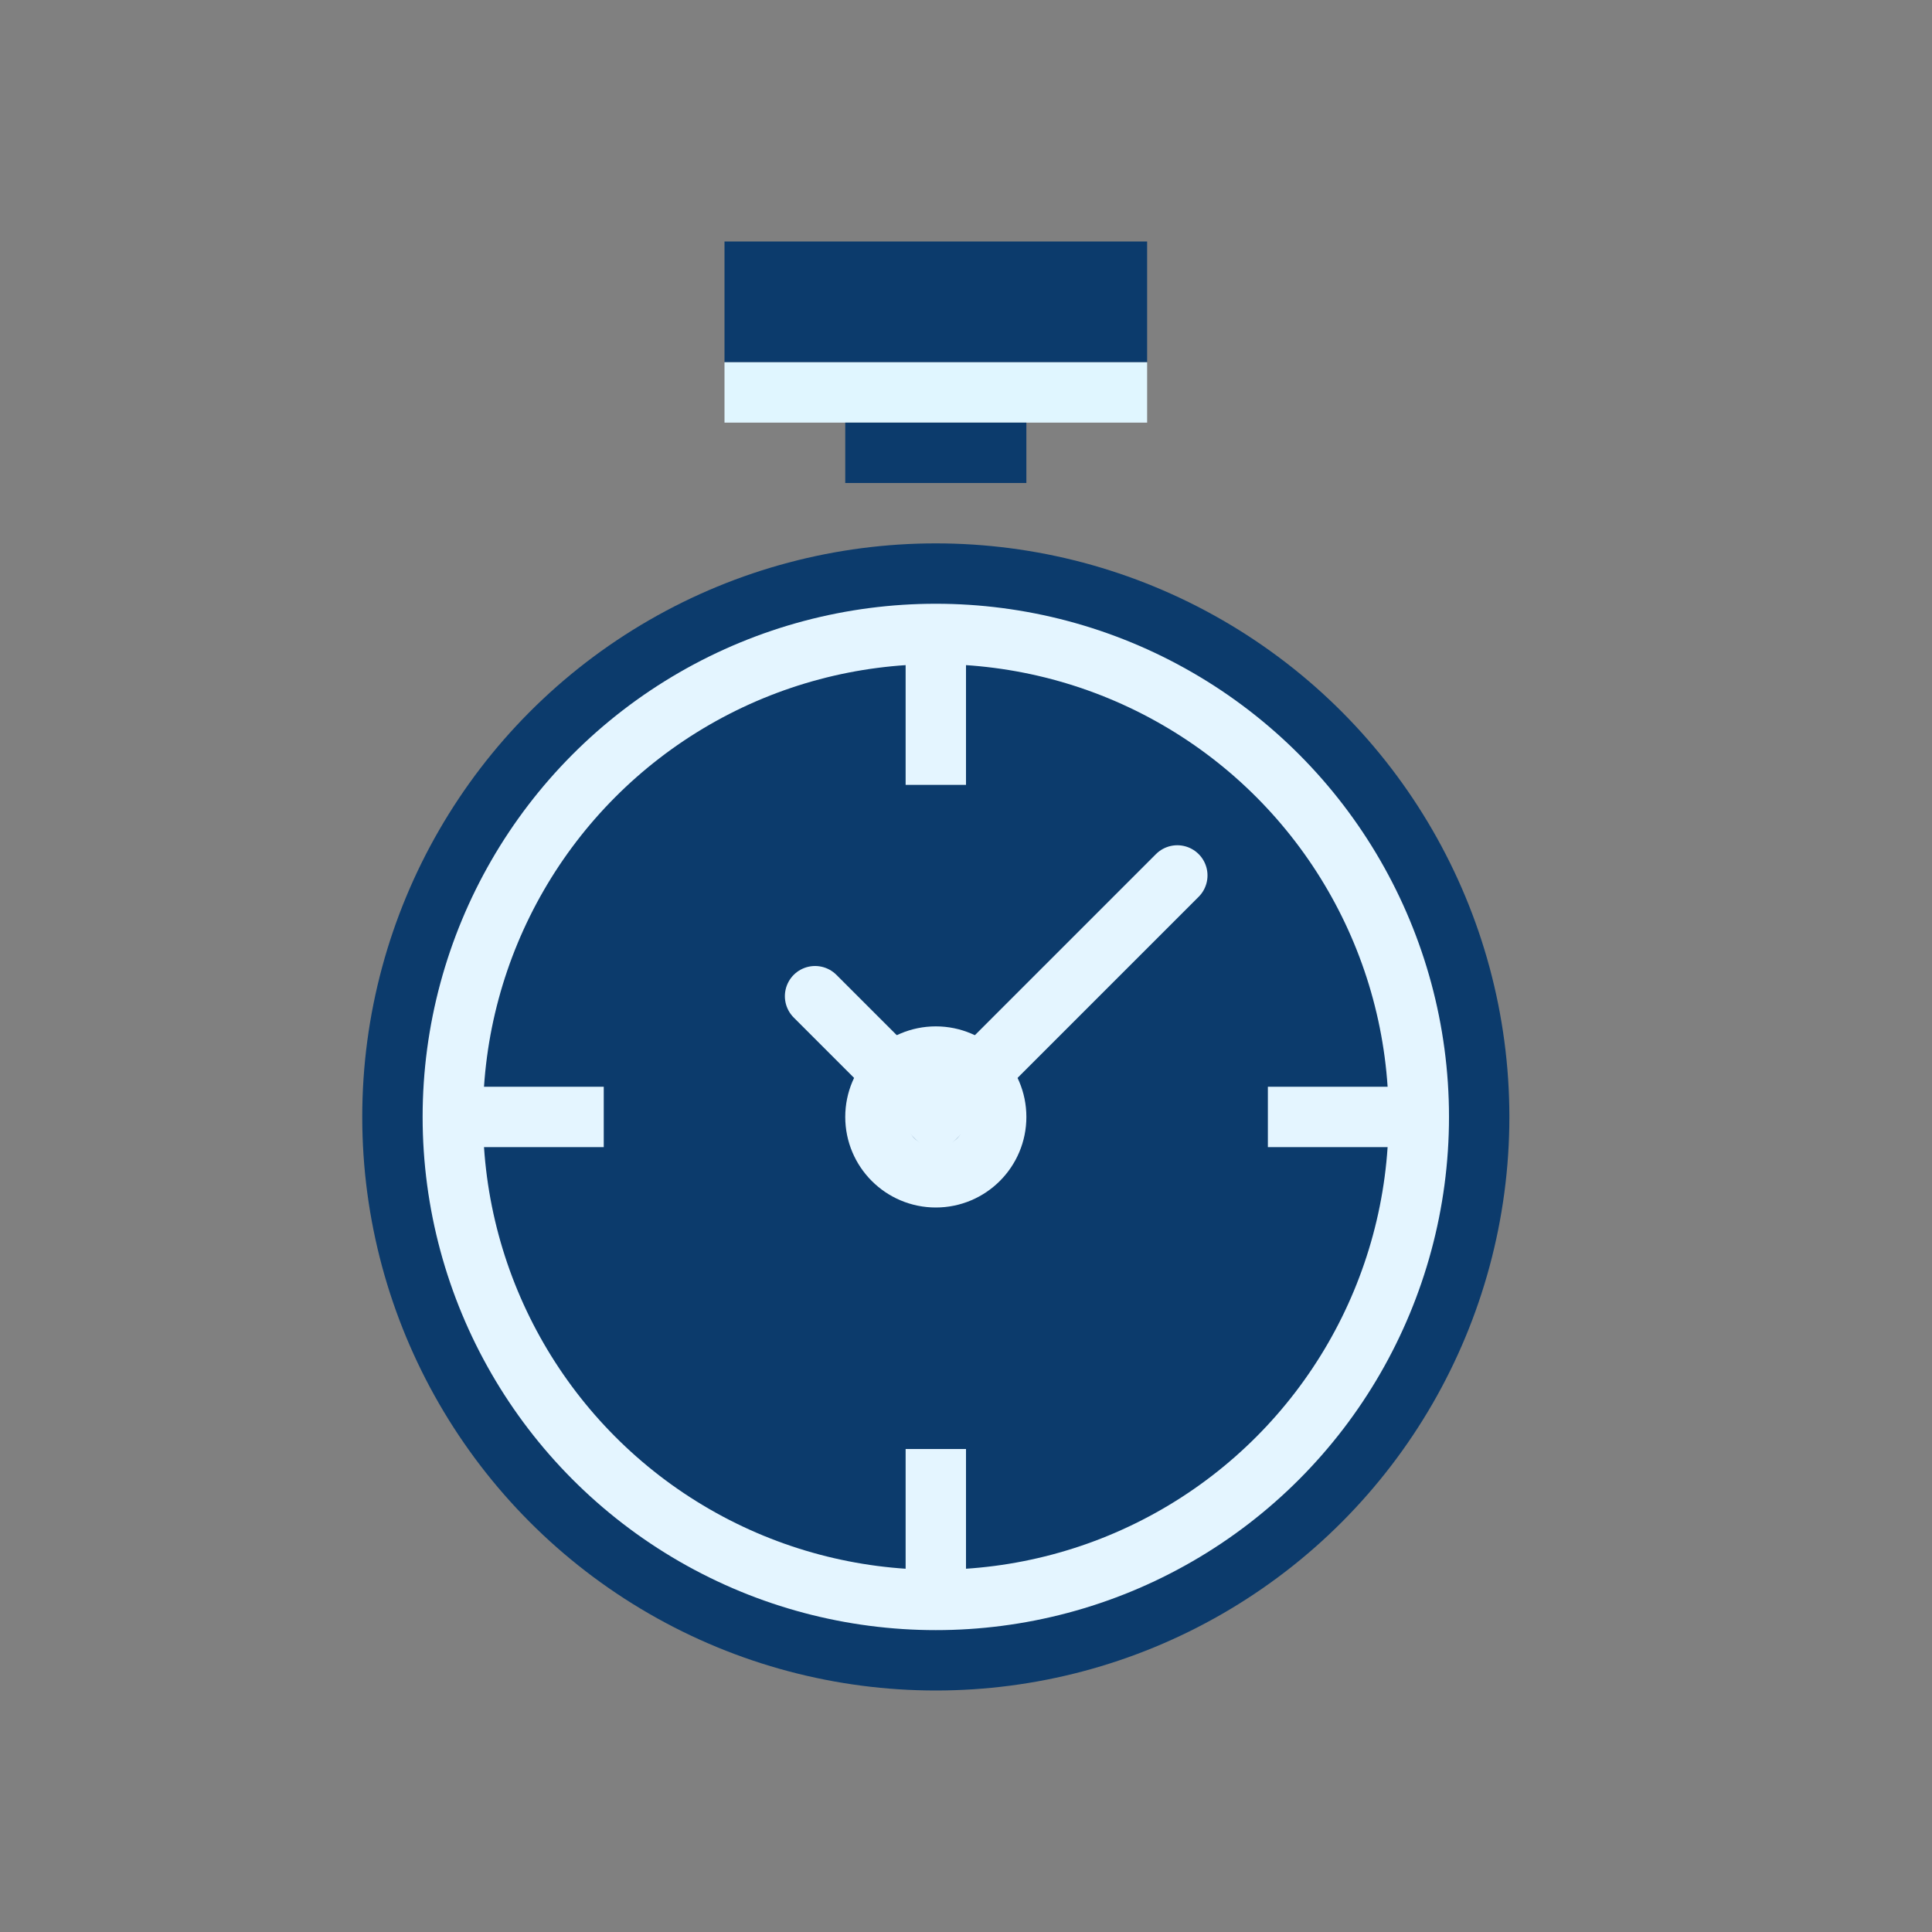
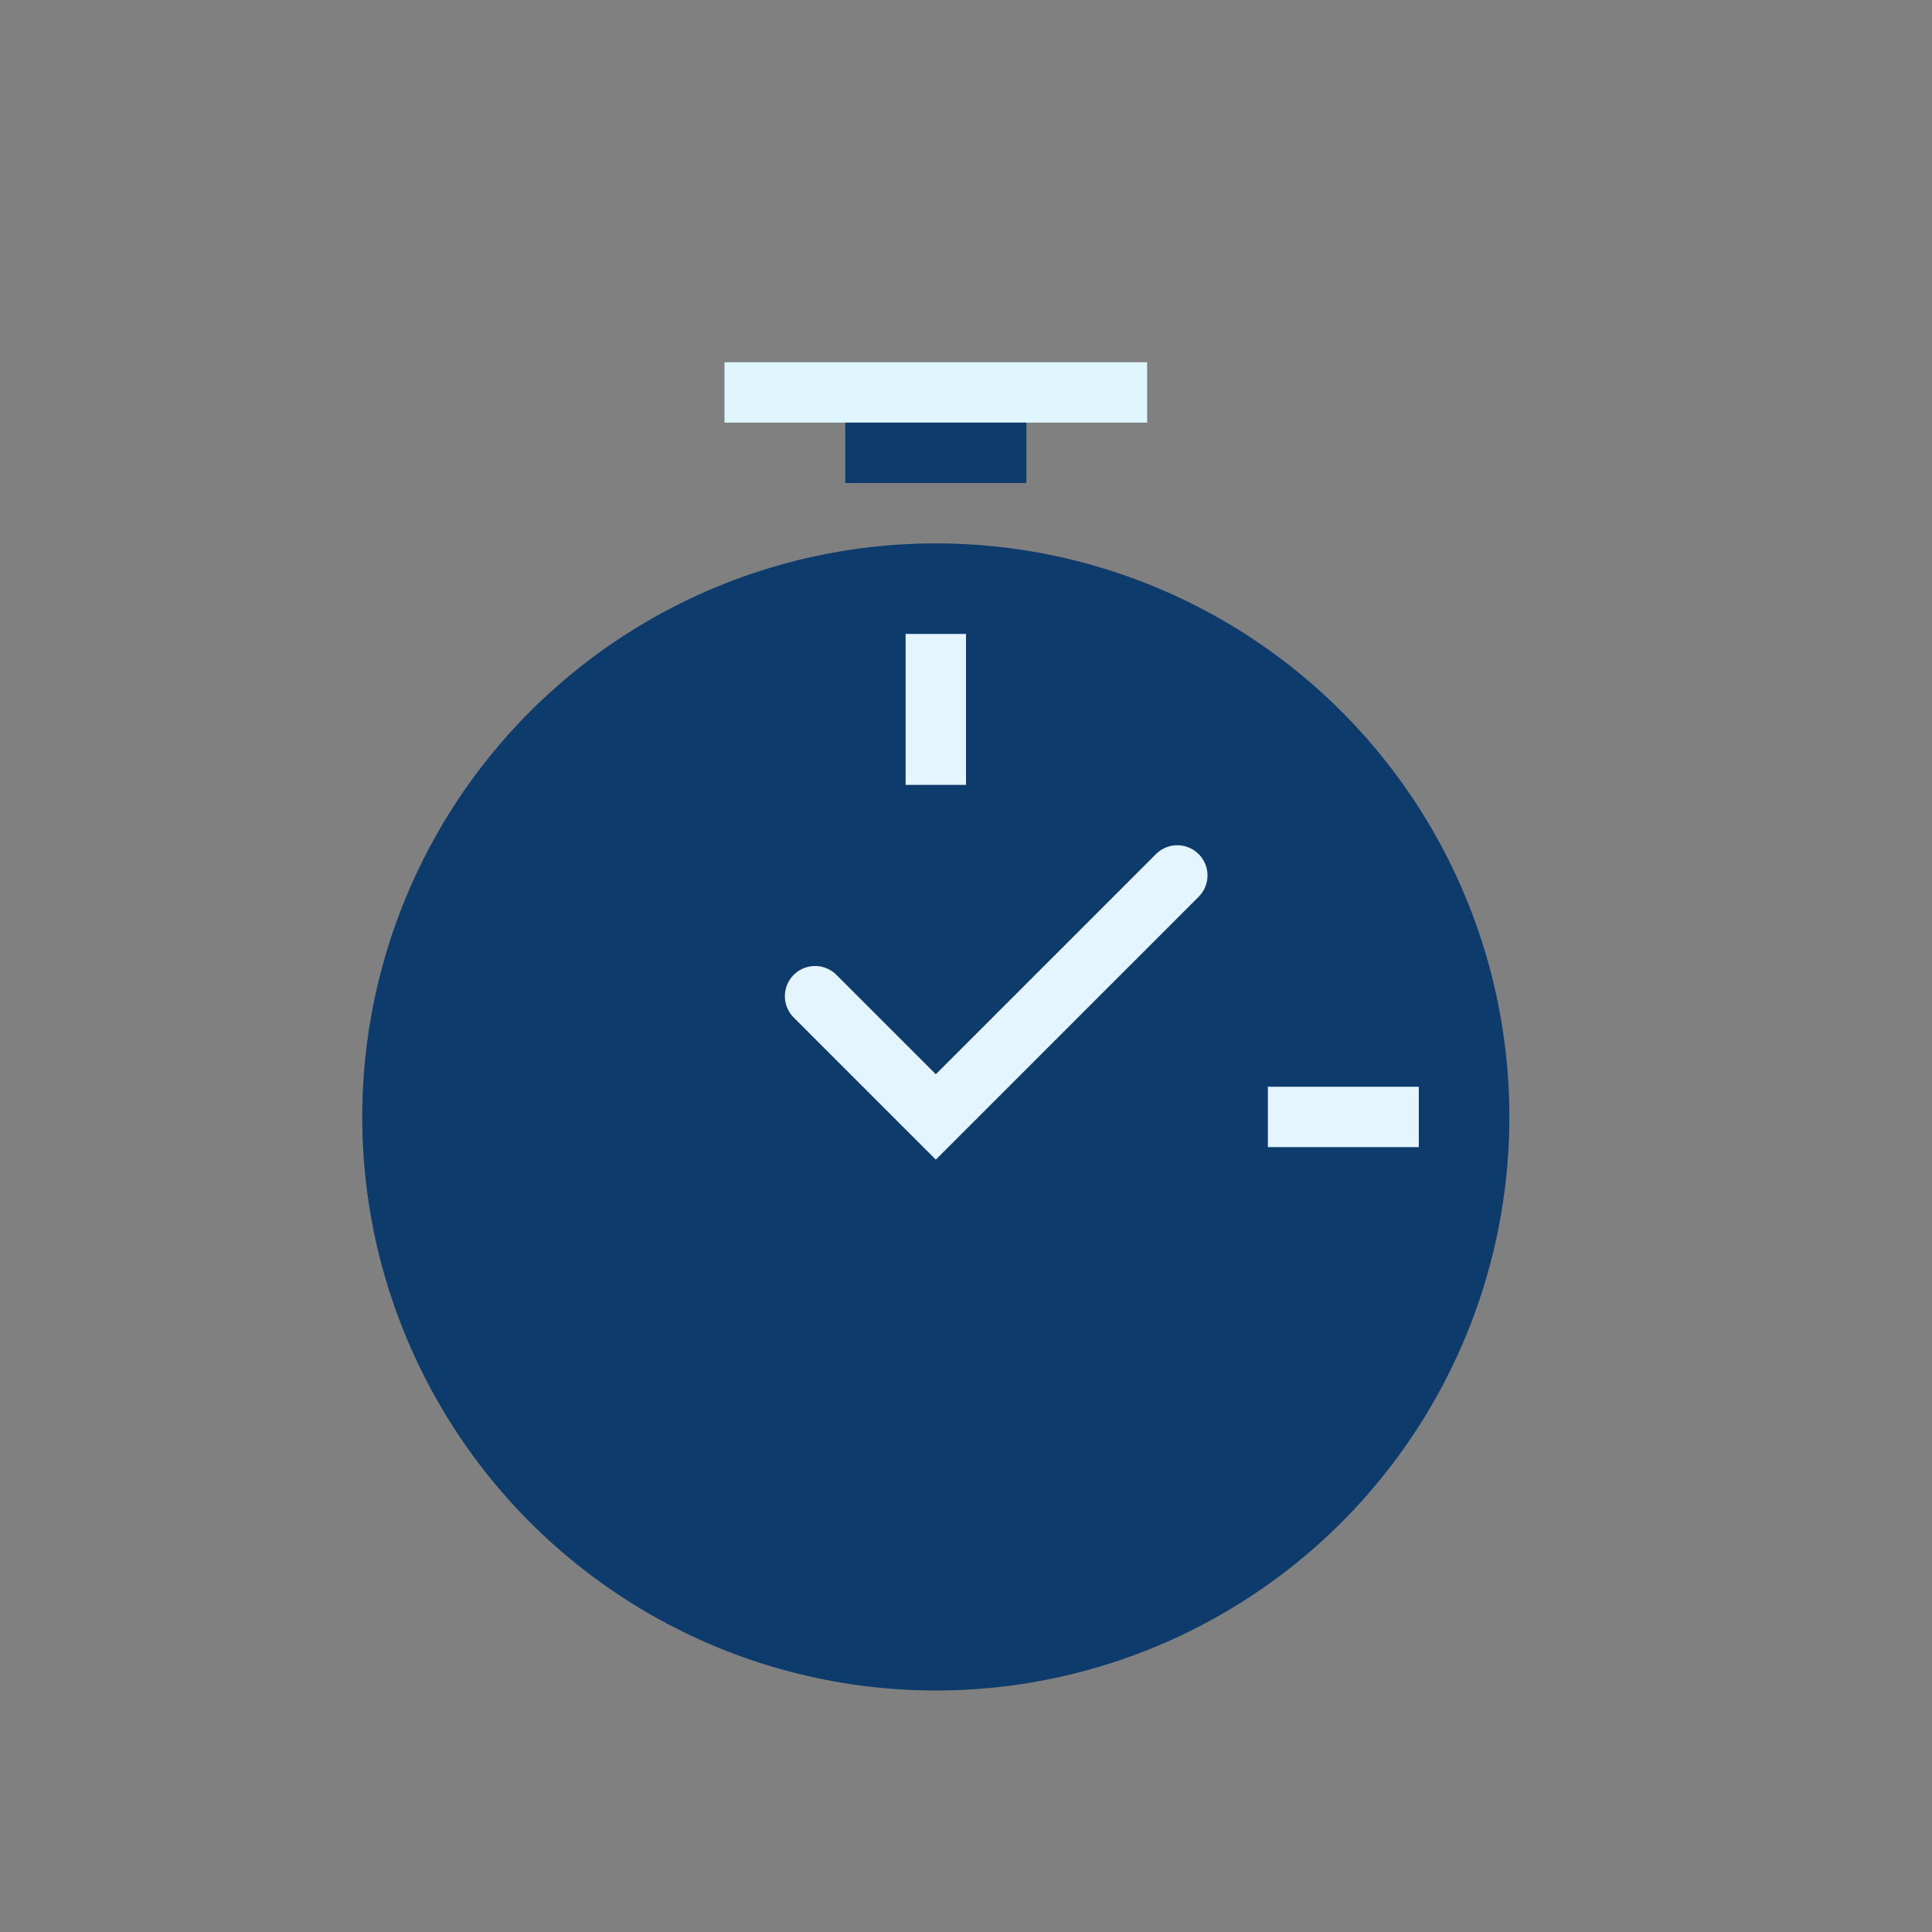
<svg xmlns="http://www.w3.org/2000/svg" width="32" height="32" viewBox="0 0 32 32" fill="none">
  <rect x="0" y="0" width="32" height="32" fill="#808080" stroke="none" />
  <g id="Group 229">
    <g id="Group 226">
      <circle id="Ellipse 31" cx="15.5" cy="18.5" r="9.5" fill="#0C3B6C" />
-       <circle id="Ellipse 32" cx="15.5" cy="18.5" r="8" fill="#0C3B6C" stroke="#E4F5FF" />
-       <circle id="Ellipse 33" cx="15.5" cy="18.5" r="1" fill="#0C3B6C" stroke="#E4F5FF" />
      <path id="Vector 23" d="M19.5 14.5L15.5 18.5L13.5 16.5" stroke="#E4F5FF" stroke-linecap="round" />
      <g id="Group 224">
        <path id="Vector 21" d="M15.5 10.5V13" stroke="#E4F5FF" />
-         <path id="Vector 22" d="M15.5 24V26.5" stroke="#E4F5FF" />
      </g>
      <g id="Group 225">
-         <path id="Vector 21_2" d="M7.5 18.5L10 18.5" stroke="#E4F5FF" />
        <path id="Vector 22_2" d="M21 18.5L23.5 18.5" stroke="#E4F5FF" />
      </g>
-       <rect id="Rectangle 623" x="12" y="4" width="7" height="2" fill="#0C3B6C" />
      <rect id="Rectangle 625" width="7" height="1" transform="matrix(1 0 0 -1 12 7)" fill="#E0F6FF" />
      <rect id="Rectangle 624" x="14" y="7" width="3" height="1" fill="#0C3B6C" />
    </g>
  </g>
</svg>